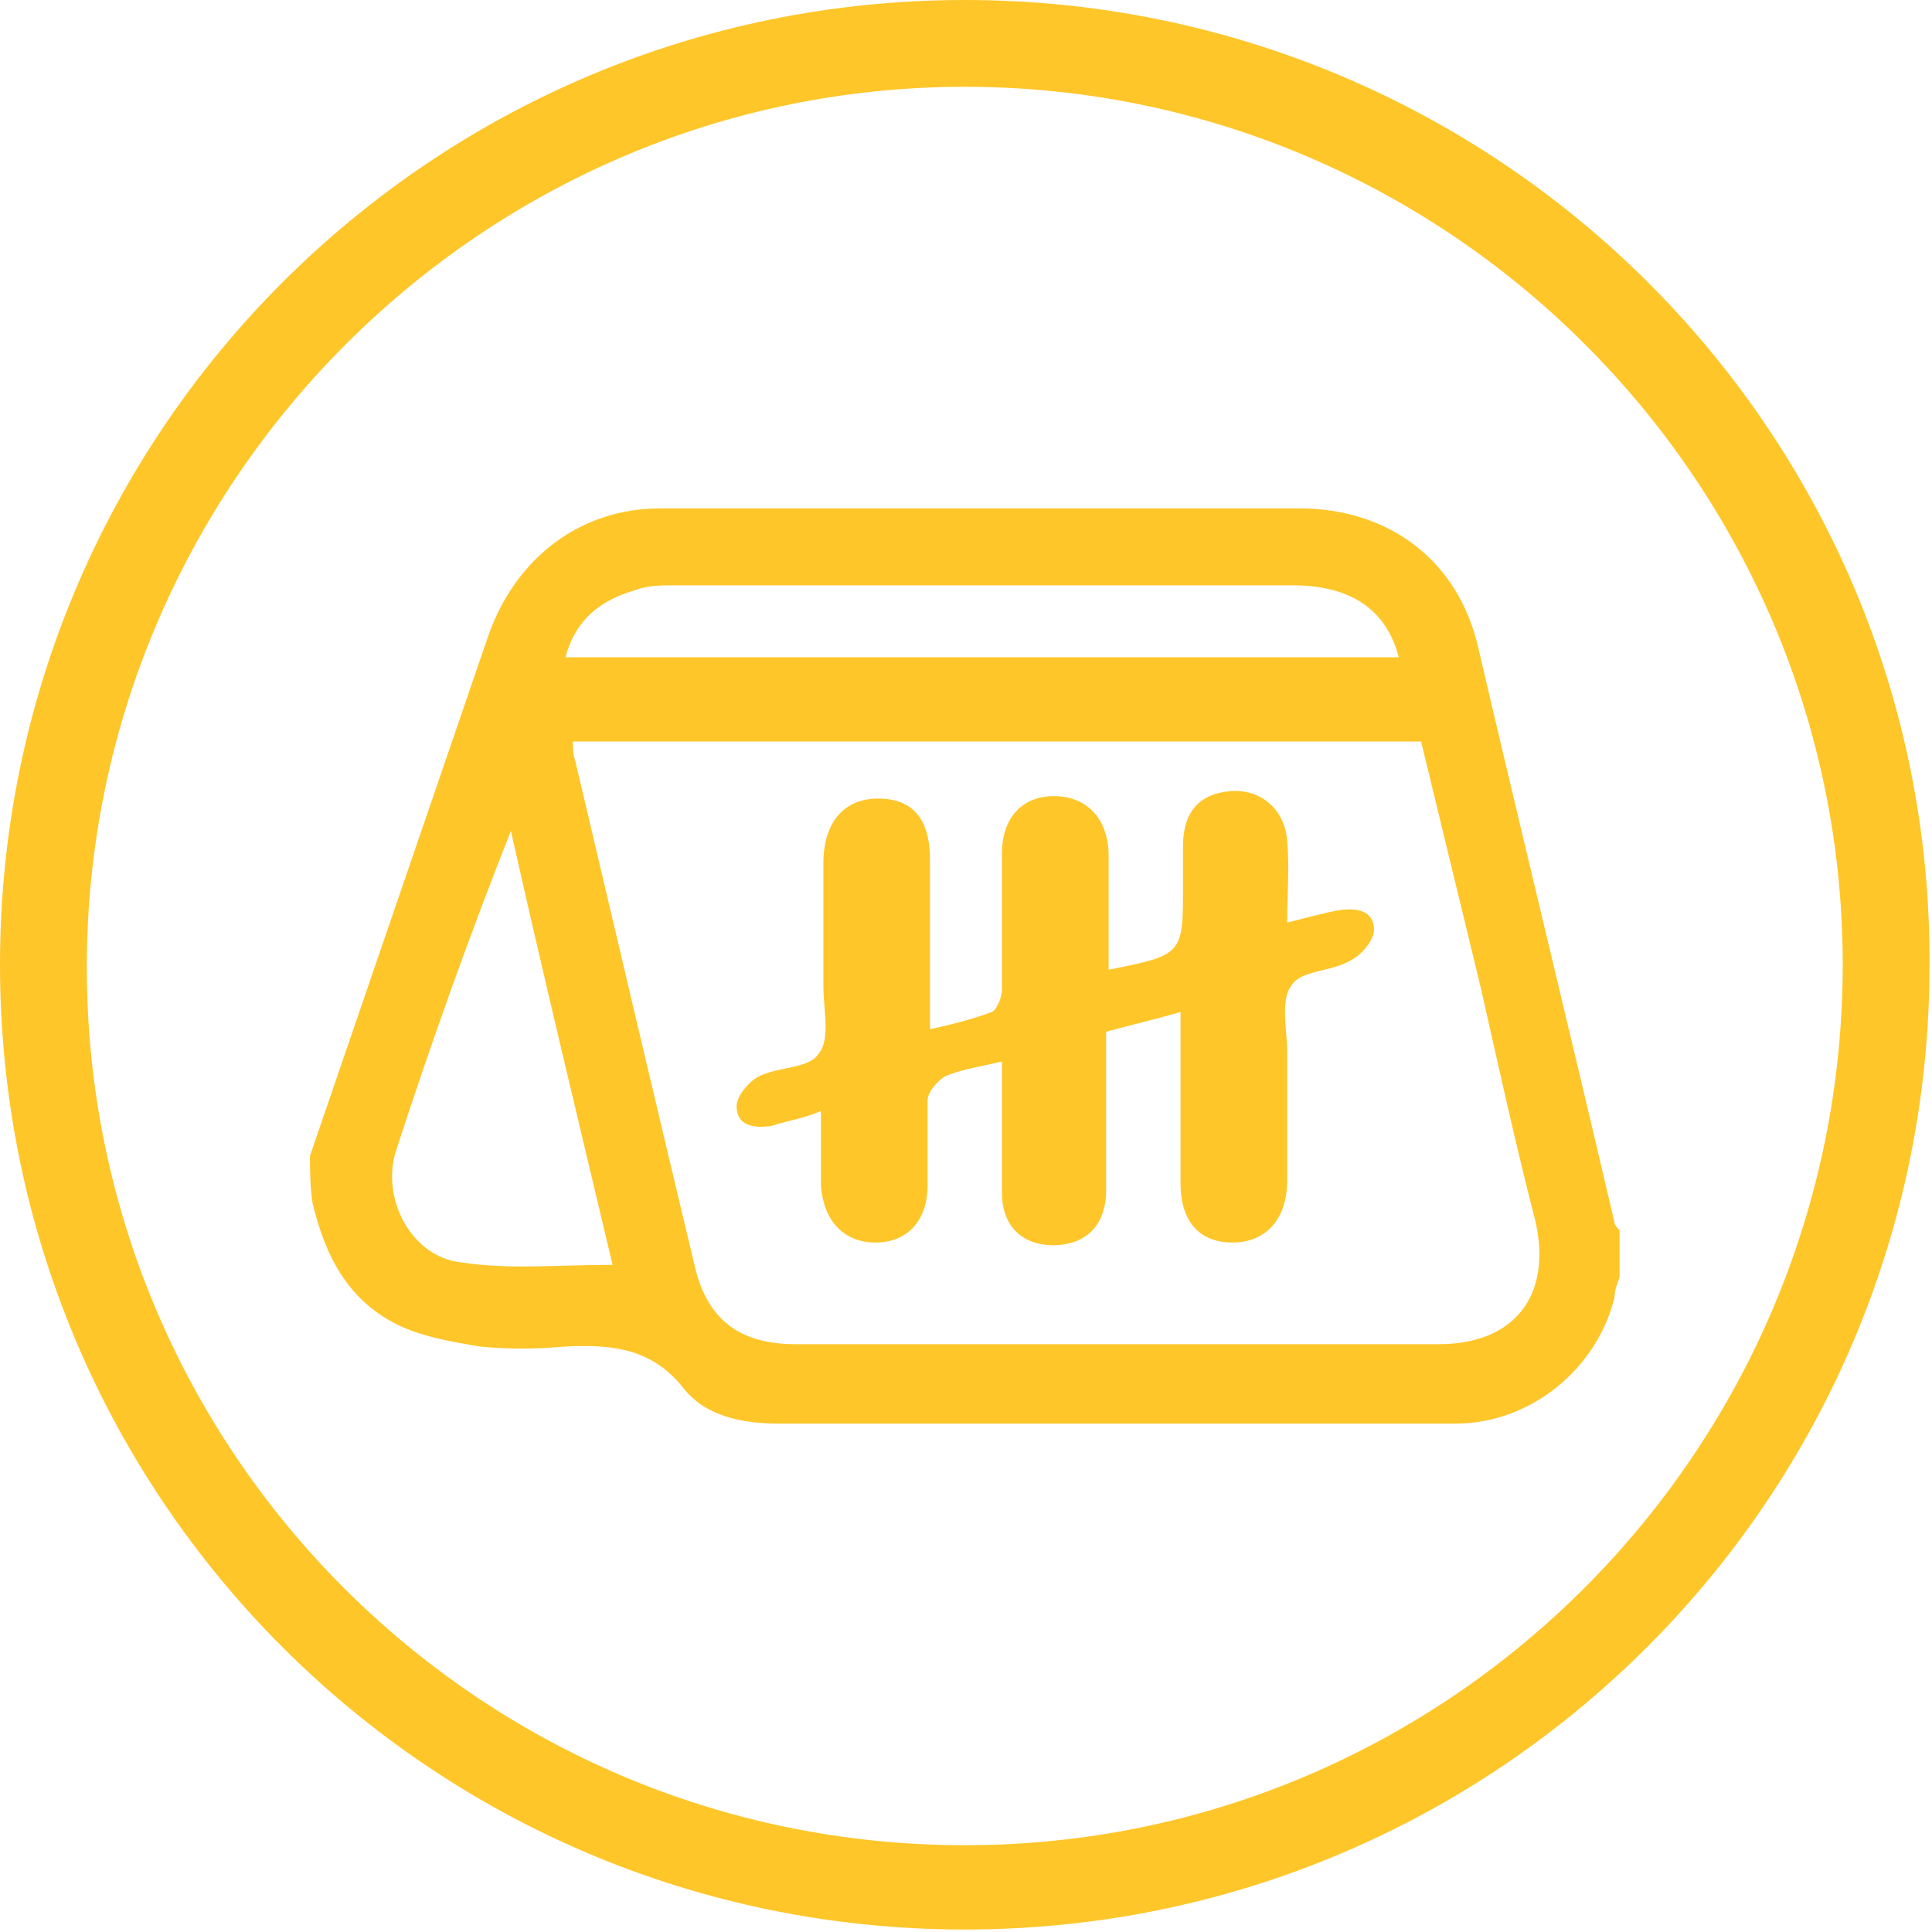
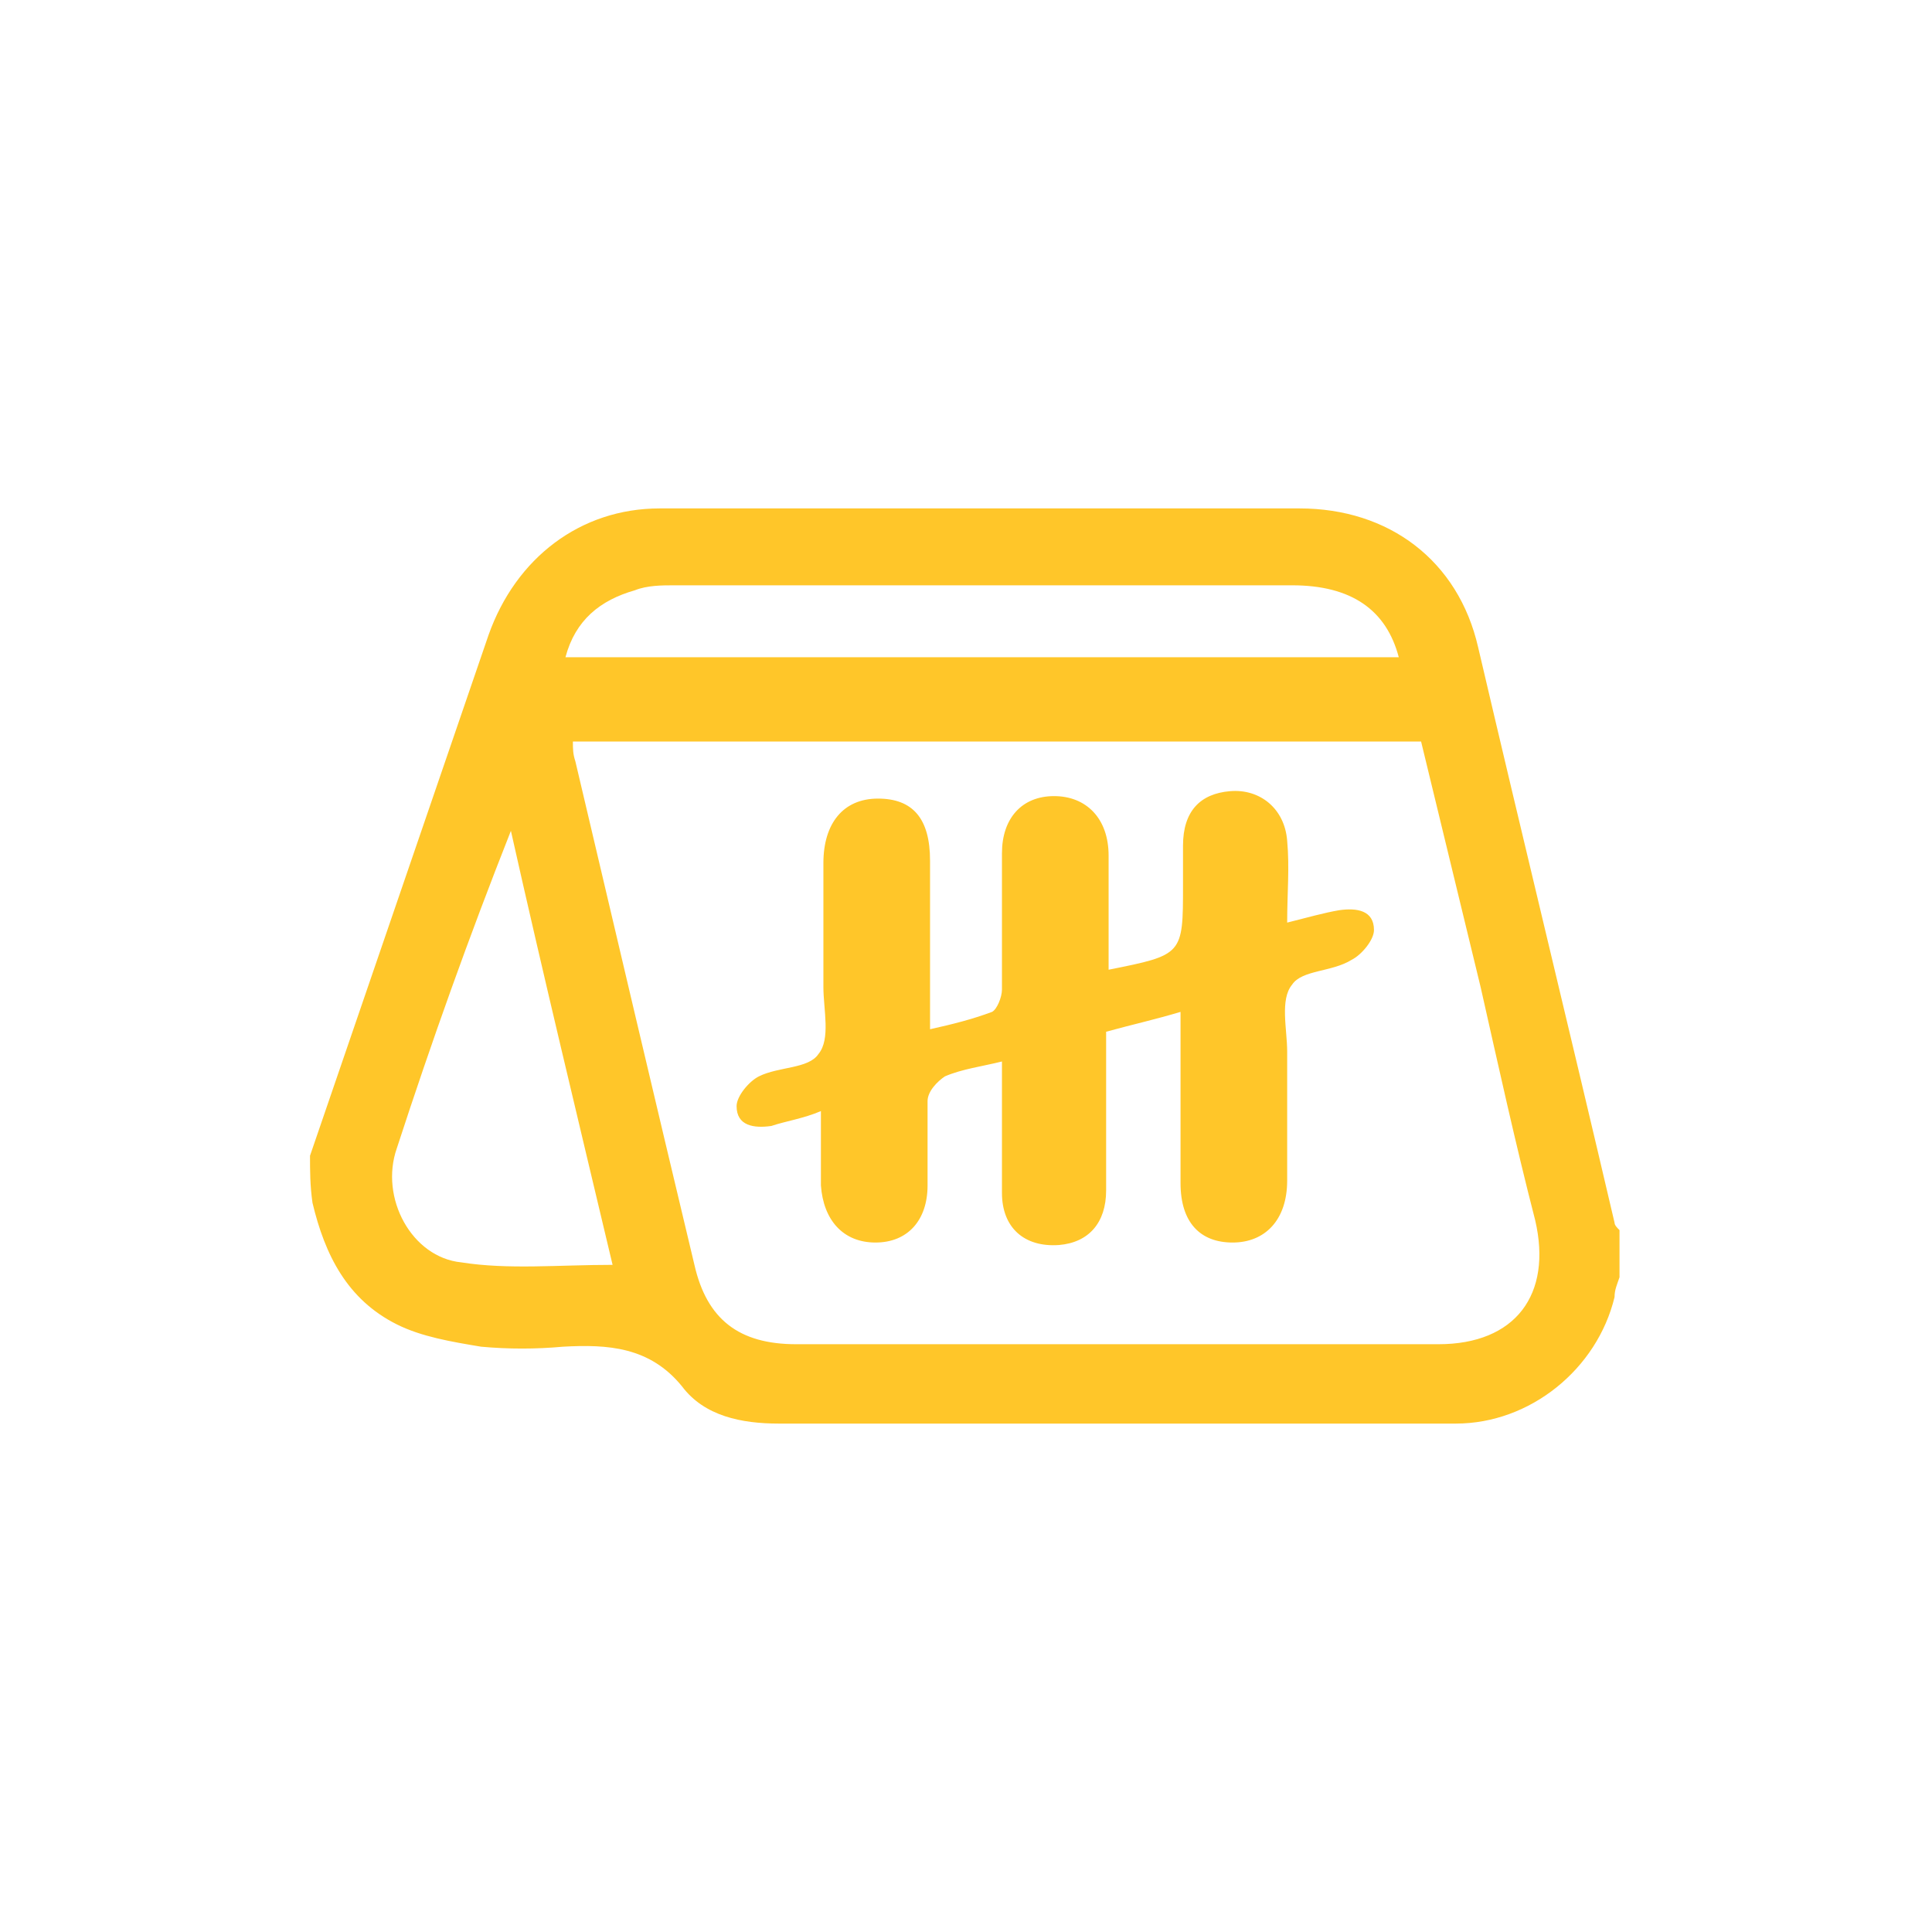
<svg xmlns="http://www.w3.org/2000/svg" version="1.1" id="Layer_1" x="0px" y="0px" viewBox="0 0 77.9 77.9" style="enable-background:new 0 0 77.9 77.9;" xml:space="preserve">
  <style type="text/css">
	.st0{fill:#FFC629;}
</style>
  <path class="st0" d="M12.5,46.6c2.4-7,4.8-14,7.2-21c1.1-3.1,3.7-5.1,6.9-5.1c8.6,0,17.2,0,25.8,0c3.6,0,6.4,2.1,7.2,5.6  c1.8,7.7,3.7,15.5,5.5,23.2c0,0.1,0.1,0.2,0.2,0.3c0,0.6,0,1.3,0,1.9c-0.1,0.3-0.2,0.5-0.2,0.8c-0.7,2.9-3.4,5.1-6.4,5.1  c-9.1,0-18.2,0-27.3,0c-1.5,0-3-0.3-3.9-1.5c-1.3-1.6-3-1.7-4.8-1.6c-1.1,0.1-2.2,0.1-3.3,0c-1.2-0.2-2.4-0.4-3.4-0.9  c-2-1-2.9-2.8-3.4-4.9C12.5,47.8,12.5,47.2,12.5,46.6z M57.3,29.9c-11.5,0-22.9,0-34.2,0c0,0.3,0,0.5,0.1,0.8  c1.6,6.8,3.2,13.6,4.8,20.3c0.5,2.2,1.8,3.2,4.1,3.2c8.6,0,17.3,0,25.9,0c3.1,0,4.6-2,3.9-5c-0.8-3.1-1.5-6.3-2.2-9.4  C58.9,36.5,58.1,33.2,57.3,29.9z M56.4,26.5c-0.5-1.9-1.9-2.9-4.3-2.9c-8.3,0-16.6,0-24.9,0c-0.5,0-1.1,0-1.6,0.2  c-1.4,0.4-2.4,1.2-2.8,2.7C34.1,26.5,45.2,26.5,56.4,26.5z M24.7,51c-1.4-5.9-2.8-11.7-4.1-17.5c-1.7,4.3-3.2,8.5-4.6,12.8  c-0.7,2,0.6,4.4,2.6,4.6C20.5,51.2,22.5,51,24.7,51z M44.7,34.5c0-1.5-0.9-2.4-2.2-2.4c-1.3,0-2.1,0.9-2.1,2.3c0,1.8,0,3.7,0,5.5  c0,0.3-0.2,0.8-0.4,0.9c-0.8,0.3-1.6,0.5-2.5,0.7c0-2.4,0-4.6,0-6.8c0-1.7-0.7-2.5-2.1-2.5c-1.4,0-2.2,1-2.2,2.6c0,1.7,0,3.4,0,5  c0,0.9,0.3,2.1-0.2,2.7c-0.4,0.6-1.6,0.5-2.4,0.9c-0.4,0.2-0.9,0.8-0.9,1.2c0,0.8,0.7,0.9,1.4,0.8c0.6-0.2,1.3-0.3,2-0.6  c0,1.1,0,2.1,0,3c0.1,1.4,0.9,2.3,2.2,2.3c1.3,0,2.1-0.9,2.1-2.3c0-1.1,0-2.3,0-3.4c0-0.4,0.4-0.8,0.7-1c0.7-0.3,1.5-0.4,2.3-0.6  c0,1.9,0,3.6,0,5.3c0,1.4,0.9,2.2,2.3,2.1c1.2-0.1,1.9-0.9,1.9-2.2c0-2.1,0-4.3,0-6.4c1.1-0.3,2-0.5,3-0.8c0,2.4,0,4.7,0,6.9  c0,1.6,0.8,2.4,2.1,2.4c1.3,0,2.2-0.9,2.2-2.5c0-1.7,0-3.4,0-5.2c0-0.9-0.3-2.1,0.2-2.7c0.4-0.6,1.6-0.5,2.4-1  c0.4-0.2,0.9-0.8,0.9-1.2c0-0.8-0.7-0.9-1.4-0.8c-0.6,0.1-1.3,0.3-2.1,0.5c0-1.2,0.1-2.2,0-3.3c-0.1-1.3-1.1-2.1-2.3-2  c-1.2,0.1-1.9,0.8-1.9,2.2c0,0.5,0,1.1,0,1.6c0,2.8,0,2.8-3,3.4C44.7,37.8,44.7,36.1,44.7,34.5z" />
-   <path class="st0" d="M38.9,0C17.4,0,0,17.4,0,38.9c0,21.5,17.4,38.9,38.9,38.9c21.5,0,38.9-17.4,38.9-38.9C77.9,17.4,60.4,0,38.9,0z   M38.9,74.4c-19.6,0-35.4-15.9-35.4-35.4S19.4,3.5,38.9,3.5s35.4,15.9,35.4,35.4S58.5,74.4,38.9,74.4z" />
</svg>